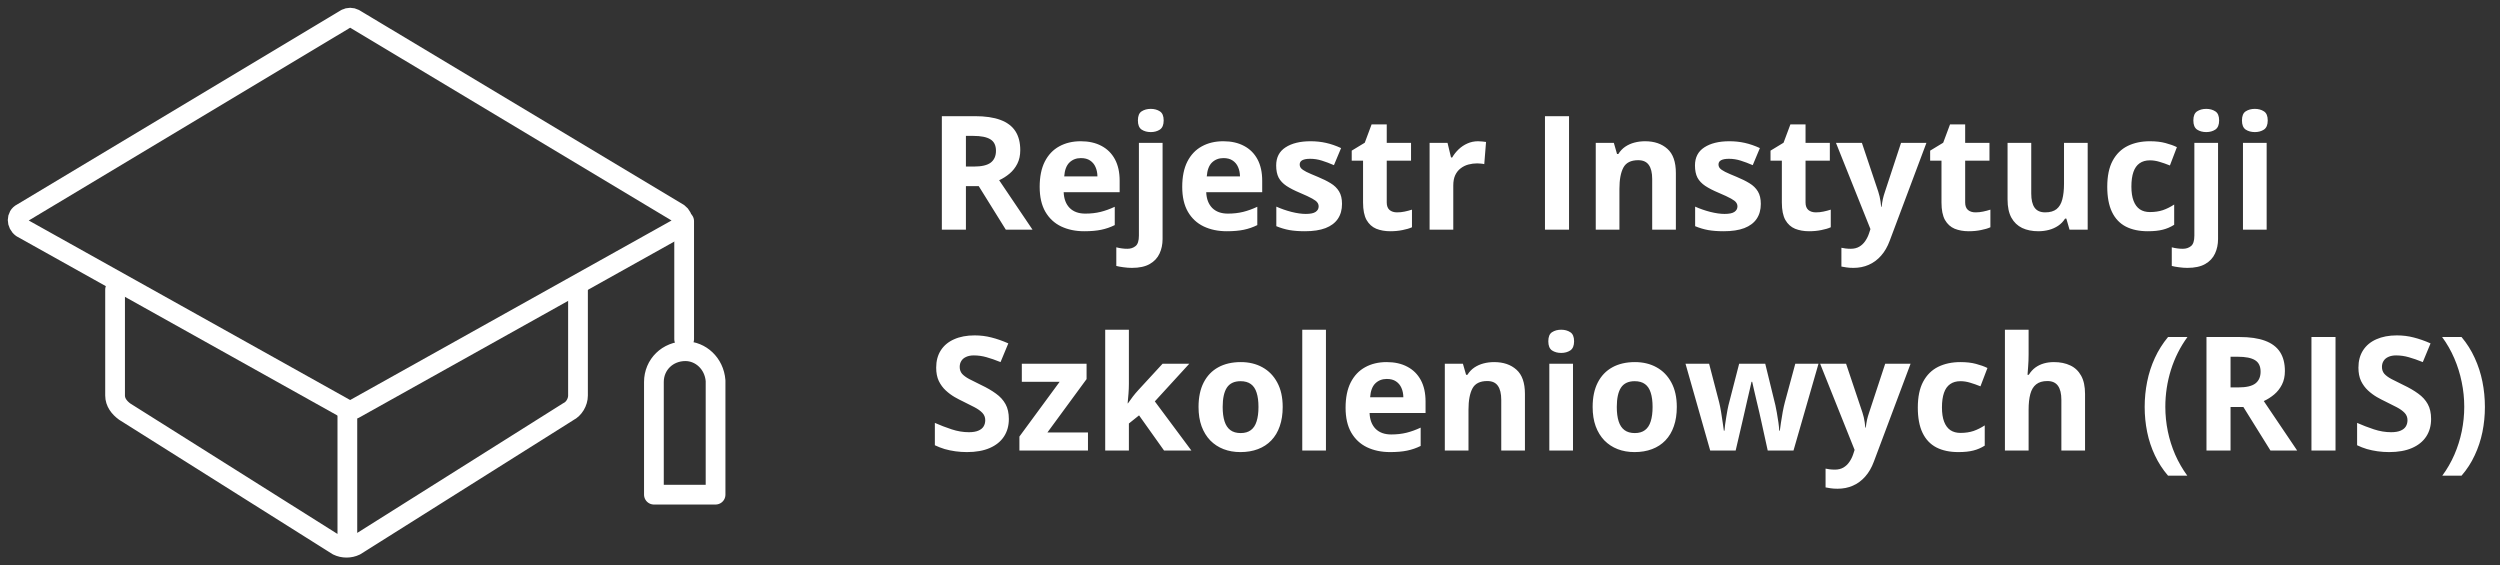
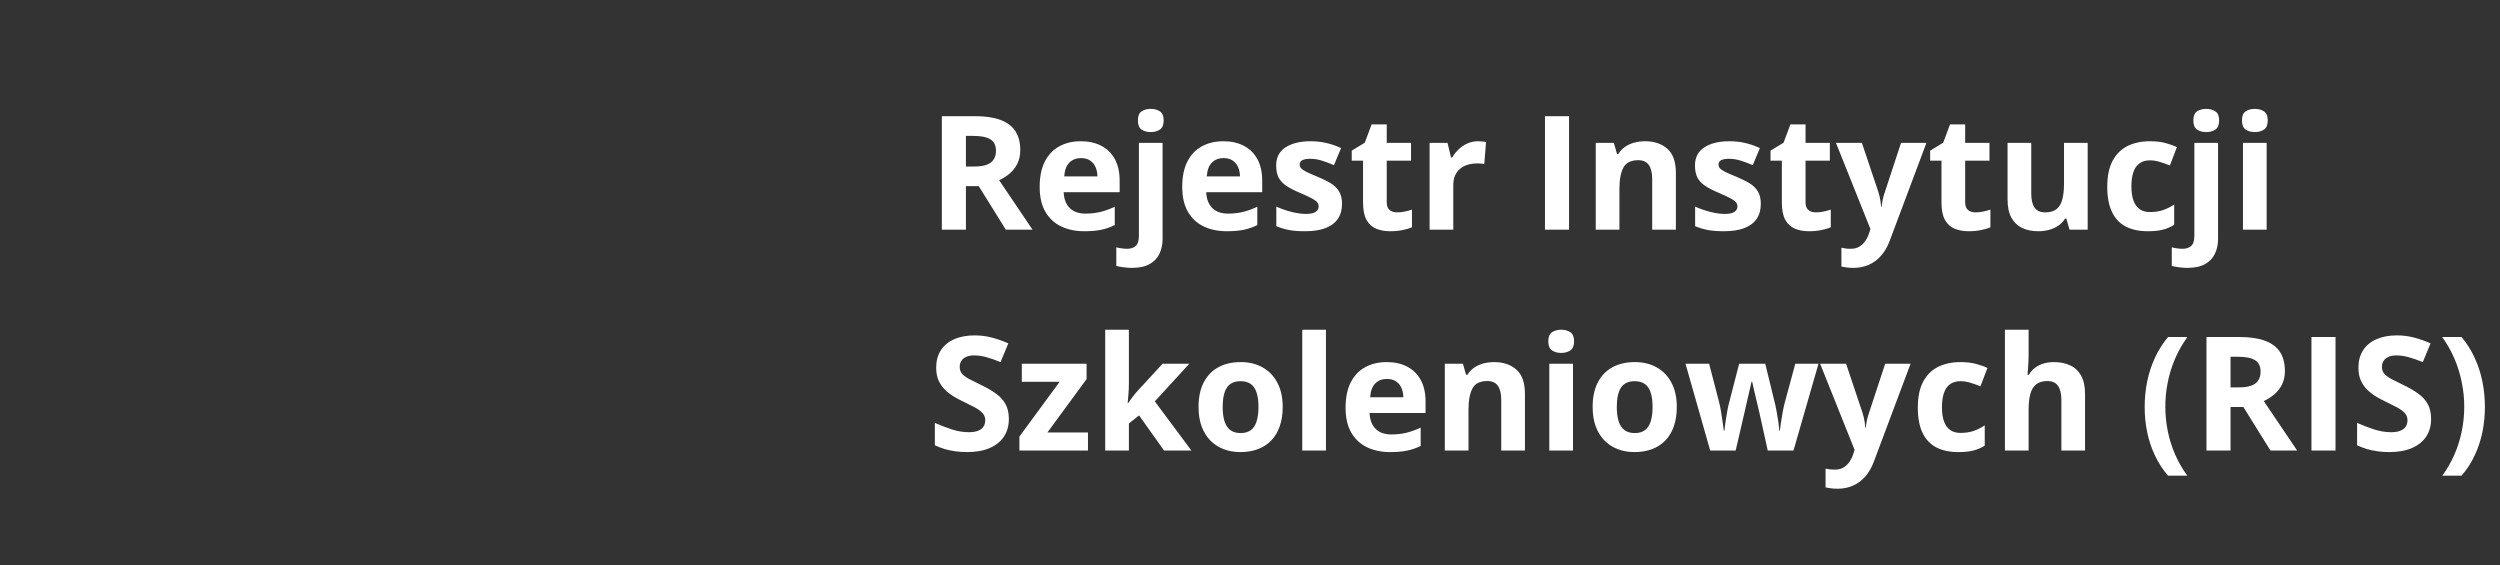
<svg xmlns="http://www.w3.org/2000/svg" width="283" height="64" viewBox="0 0 283 64" fill="none">
  <rect x="0" y="0" width="283" height="64" fill="#333333" stroke="none" />
  <g clip-path="url(#clip0_54863_287580)">
-     <path d="M39.171 2.114L2.467 24.13C1.844 24.434 1.844 25.345 2.467 25.8L39.17 46.3C39.482 46.451 39.794 46.451 40.104 46.3L76.807 25.8C77.429 25.496 77.429 24.585 76.807 24.13L40.104 2.113C39.96 2.038 39.8 1.999 39.637 1.999C39.475 1.999 39.314 2.038 39.17 2.113" stroke="white" stroke-width="2.234" stroke-linecap="round" stroke-linejoin="round" />
-     <path d="M13.027 32.783V44.773C13.027 45.533 13.494 46.14 14.116 46.595L38.218 61.772C38.839 62.076 39.617 62.076 40.239 61.772L64.341 46.595C64.963 46.291 65.429 45.532 65.429 44.774V32.784M39.321 61.321V46.439M77.446 38.397V25.029M77.59 39.755C75.573 39.755 74.022 41.272 74.022 43.245V55.995H81.002V43.094C80.847 41.121 79.296 39.755 77.59 39.755Z" stroke="white" stroke-width="2.234" stroke-linecap="round" stroke-linejoin="round" />
-   </g>
+     </g>
  <path d="M110.361 13.15C111.527 13.15 112.488 13.291 113.244 13.572C114.006 13.854 114.571 14.278 114.94 14.847C115.31 15.415 115.494 16.133 115.494 17C115.494 17.586 115.383 18.099 115.16 18.538C114.938 18.977 114.645 19.35 114.281 19.654C113.918 19.959 113.525 20.208 113.104 20.401L116.883 26H113.859L110.792 21.069H109.342V26H106.617V13.15H110.361ZM110.168 15.383H109.342V18.855H110.221C111.123 18.855 111.768 18.705 112.154 18.406C112.547 18.102 112.743 17.656 112.743 17.07C112.743 16.461 112.532 16.027 112.11 15.77C111.694 15.512 111.047 15.383 110.168 15.383ZM122.341 15.989C123.249 15.989 124.031 16.165 124.688 16.517C125.344 16.862 125.851 17.366 126.208 18.028C126.565 18.69 126.744 19.499 126.744 20.454V21.755H120.407C120.437 22.511 120.662 23.105 121.084 23.539C121.512 23.967 122.104 24.181 122.859 24.181C123.486 24.181 124.061 24.116 124.582 23.987C125.104 23.858 125.64 23.665 126.19 23.407V25.481C125.704 25.722 125.194 25.898 124.661 26.009C124.134 26.12 123.492 26.176 122.736 26.176C121.752 26.176 120.879 25.994 120.117 25.631C119.361 25.268 118.767 24.714 118.333 23.97C117.905 23.226 117.691 22.288 117.691 21.157C117.691 20.009 117.885 19.054 118.271 18.292C118.664 17.524 119.209 16.95 119.906 16.569C120.604 16.183 121.415 15.989 122.341 15.989ZM122.358 17.896C121.837 17.896 121.403 18.064 121.058 18.398C120.718 18.731 120.521 19.256 120.469 19.971H124.23C124.225 19.572 124.151 19.218 124.011 18.907C123.876 18.597 123.671 18.351 123.396 18.169C123.126 17.987 122.78 17.896 122.358 17.896ZM128.133 30.324C127.828 30.324 127.512 30.301 127.184 30.254C126.855 30.213 126.583 30.163 126.366 30.105V27.995C126.583 28.054 126.788 28.095 126.981 28.118C127.169 28.148 127.383 28.162 127.623 28.162C127.986 28.162 128.294 28.06 128.546 27.855C128.798 27.655 128.924 27.26 128.924 26.668V16.174H131.604V27.064C131.604 27.661 131.49 28.206 131.262 28.698C131.033 29.196 130.664 29.592 130.154 29.885C129.645 30.178 128.971 30.324 128.133 30.324ZM128.81 13.634C128.81 13.13 128.95 12.787 129.231 12.605C129.519 12.418 129.864 12.324 130.269 12.324C130.667 12.324 131.01 12.418 131.297 12.605C131.584 12.787 131.728 13.13 131.728 13.634C131.728 14.132 131.584 14.477 131.297 14.671C131.01 14.858 130.667 14.952 130.269 14.952C129.864 14.952 129.519 14.858 129.231 14.671C128.95 14.477 128.81 14.132 128.81 13.634ZM138.478 15.989C139.386 15.989 140.168 16.165 140.824 16.517C141.48 16.862 141.987 17.366 142.345 18.028C142.702 18.69 142.881 19.499 142.881 20.454V21.755H136.544C136.573 22.511 136.799 23.105 137.221 23.539C137.648 23.967 138.24 24.181 138.996 24.181C139.623 24.181 140.197 24.116 140.719 23.987C141.24 23.858 141.776 23.665 142.327 23.407V25.481C141.841 25.722 141.331 25.898 140.798 26.009C140.271 26.12 139.629 26.176 138.873 26.176C137.889 26.176 137.016 25.994 136.254 25.631C135.498 25.268 134.903 24.714 134.47 23.97C134.042 23.226 133.828 22.288 133.828 21.157C133.828 20.009 134.021 19.054 134.408 18.292C134.801 17.524 135.346 16.95 136.043 16.569C136.74 16.183 137.552 15.989 138.478 15.989ZM138.495 17.896C137.974 17.896 137.54 18.064 137.194 18.398C136.854 18.731 136.658 19.256 136.605 19.971H140.367C140.361 19.572 140.288 19.218 140.147 18.907C140.013 18.597 139.808 18.351 139.532 18.169C139.263 17.987 138.917 17.896 138.495 17.896ZM151.916 23.082C151.916 23.75 151.758 24.315 151.441 24.778C151.131 25.235 150.665 25.584 150.044 25.824C149.423 26.059 148.649 26.176 147.724 26.176C147.038 26.176 146.449 26.132 145.957 26.044C145.471 25.956 144.979 25.81 144.48 25.605V23.39C145.014 23.63 145.585 23.829 146.194 23.987C146.81 24.14 147.349 24.216 147.812 24.216C148.333 24.216 148.705 24.14 148.928 23.987C149.156 23.829 149.271 23.624 149.271 23.372C149.271 23.208 149.224 23.061 149.13 22.933C149.042 22.798 148.849 22.648 148.55 22.484C148.251 22.314 147.782 22.095 147.144 21.825C146.528 21.567 146.021 21.307 145.623 21.043C145.23 20.779 144.938 20.469 144.744 20.111C144.557 19.748 144.463 19.288 144.463 18.731C144.463 17.823 144.814 17.141 145.518 16.684C146.227 16.221 147.173 15.989 148.356 15.989C148.966 15.989 149.546 16.051 150.097 16.174C150.653 16.297 151.225 16.493 151.811 16.763L151.002 18.696C150.516 18.485 150.056 18.312 149.622 18.178C149.194 18.043 148.758 17.976 148.312 17.976C147.92 17.976 147.624 18.028 147.425 18.134C147.226 18.239 147.126 18.4 147.126 18.617C147.126 18.775 147.176 18.916 147.275 19.039C147.381 19.162 147.58 19.3 147.873 19.452C148.172 19.599 148.608 19.789 149.183 20.023C149.739 20.252 150.223 20.492 150.633 20.744C151.043 20.99 151.359 21.298 151.582 21.667C151.805 22.03 151.916 22.502 151.916 23.082ZM158.147 24.04C158.44 24.04 158.725 24.011 159 23.952C159.281 23.894 159.56 23.82 159.835 23.732V25.727C159.548 25.856 159.19 25.962 158.763 26.044C158.341 26.132 157.878 26.176 157.374 26.176C156.788 26.176 156.261 26.082 155.792 25.895C155.329 25.701 154.963 25.37 154.693 24.901C154.43 24.427 154.298 23.768 154.298 22.924V18.186H153.015V17.053L154.491 16.156L155.265 14.082H156.979V16.174H159.729V18.186H156.979V22.924C156.979 23.299 157.084 23.58 157.295 23.768C157.512 23.949 157.796 24.04 158.147 24.04ZM167.314 15.989C167.449 15.989 167.604 15.998 167.78 16.016C167.962 16.027 168.108 16.045 168.22 16.068L168.018 18.582C167.93 18.553 167.804 18.532 167.64 18.52C167.481 18.503 167.344 18.494 167.227 18.494C166.881 18.494 166.544 18.538 166.216 18.626C165.894 18.714 165.604 18.857 165.346 19.057C165.088 19.25 164.883 19.508 164.73 19.83C164.584 20.146 164.511 20.536 164.511 20.999V26H161.83V16.174H163.86L164.256 17.826H164.388C164.581 17.492 164.821 17.188 165.108 16.912C165.401 16.631 165.732 16.408 166.102 16.244C166.477 16.074 166.881 15.989 167.314 15.989ZM174.891 26V13.15H177.615V26H174.891ZM186.22 15.989C187.269 15.989 188.112 16.276 188.751 16.851C189.39 17.419 189.709 18.333 189.709 19.593V26H187.028V20.261C187.028 19.558 186.899 19.027 186.642 18.67C186.39 18.312 185.991 18.134 185.446 18.134C184.626 18.134 184.066 18.412 183.768 18.969C183.469 19.525 183.319 20.328 183.319 21.377V26H180.639V16.174H182.687L183.047 17.431H183.196C183.407 17.091 183.668 16.815 183.979 16.605C184.295 16.394 184.644 16.238 185.024 16.139C185.411 16.039 185.81 15.989 186.22 15.989ZM199.324 23.082C199.324 23.75 199.166 24.315 198.85 24.778C198.539 25.235 198.073 25.584 197.452 25.824C196.831 26.059 196.058 26.176 195.132 26.176C194.446 26.176 193.857 26.132 193.365 26.044C192.879 25.956 192.387 25.81 191.889 25.605V23.39C192.422 23.63 192.993 23.829 193.603 23.987C194.218 24.14 194.757 24.216 195.22 24.216C195.741 24.216 196.113 24.14 196.336 23.987C196.564 23.829 196.679 23.624 196.679 23.372C196.679 23.208 196.632 23.061 196.538 22.933C196.45 22.798 196.257 22.648 195.958 22.484C195.659 22.314 195.19 22.095 194.552 21.825C193.937 21.567 193.43 21.307 193.031 21.043C192.639 20.779 192.346 20.469 192.152 20.111C191.965 19.748 191.871 19.288 191.871 18.731C191.871 17.823 192.223 17.141 192.926 16.684C193.635 16.221 194.581 15.989 195.765 15.989C196.374 15.989 196.954 16.051 197.505 16.174C198.062 16.297 198.633 16.493 199.219 16.763L198.41 18.696C197.924 18.485 197.464 18.312 197.03 18.178C196.603 18.043 196.166 17.976 195.721 17.976C195.328 17.976 195.032 18.028 194.833 18.134C194.634 18.239 194.534 18.4 194.534 18.617C194.534 18.775 194.584 18.916 194.684 19.039C194.789 19.162 194.988 19.3 195.281 19.452C195.58 19.599 196.017 19.789 196.591 20.023C197.147 20.252 197.631 20.492 198.041 20.744C198.451 20.99 198.768 21.298 198.99 21.667C199.213 22.03 199.324 22.502 199.324 23.082ZM205.556 24.04C205.849 24.04 206.133 24.011 206.408 23.952C206.689 23.894 206.968 23.82 207.243 23.732V25.727C206.956 25.856 206.599 25.962 206.171 26.044C205.749 26.132 205.286 26.176 204.782 26.176C204.196 26.176 203.669 26.082 203.2 25.895C202.737 25.701 202.371 25.37 202.102 24.901C201.838 24.427 201.706 23.768 201.706 22.924V18.186H200.423V17.053L201.899 16.156L202.673 14.082H204.387V16.174H207.138V18.186H204.387V22.924C204.387 23.299 204.492 23.58 204.703 23.768C204.92 23.949 205.204 24.04 205.556 24.04ZM207.832 16.174H210.768L212.622 21.702C212.681 21.878 212.73 22.057 212.771 22.238C212.812 22.42 212.848 22.607 212.877 22.801C212.906 22.994 212.93 23.196 212.947 23.407H213C213.035 23.091 213.082 22.795 213.141 22.52C213.205 22.244 213.284 21.972 213.378 21.702L215.197 16.174H218.071L213.914 27.257C213.662 27.936 213.334 28.502 212.93 28.953C212.525 29.41 212.06 29.753 211.532 29.981C211.011 30.21 210.437 30.324 209.81 30.324C209.505 30.324 209.241 30.307 209.019 30.271C208.796 30.242 208.605 30.21 208.447 30.175V28.048C208.57 28.077 208.726 28.104 208.913 28.127C209.101 28.15 209.297 28.162 209.502 28.162C209.877 28.162 210.199 28.083 210.469 27.925C210.738 27.767 210.964 27.553 211.146 27.283C211.327 27.02 211.471 26.73 211.576 26.413L211.734 25.93L207.832 16.174ZM223.626 24.04C223.919 24.04 224.203 24.011 224.479 23.952C224.76 23.894 225.038 23.82 225.313 23.732V25.727C225.026 25.856 224.669 25.962 224.241 26.044C223.819 26.132 223.356 26.176 222.853 26.176C222.267 26.176 221.739 26.082 221.271 25.895C220.808 25.701 220.441 25.37 220.172 24.901C219.908 24.427 219.776 23.768 219.776 22.924V18.186H218.493V17.053L219.97 16.156L220.743 14.082H222.457V16.174H225.208V18.186H222.457V22.924C222.457 23.299 222.562 23.58 222.773 23.768C222.99 23.949 223.274 24.04 223.626 24.04ZM236.326 16.174V26H234.27L233.909 24.743H233.769C233.558 25.077 233.294 25.35 232.978 25.561C232.661 25.771 232.312 25.927 231.932 26.026C231.551 26.126 231.155 26.176 230.745 26.176C230.042 26.176 229.43 26.053 228.908 25.807C228.387 25.555 227.979 25.165 227.687 24.638C227.399 24.11 227.256 23.425 227.256 22.581V16.174H229.937V21.913C229.937 22.616 230.062 23.146 230.314 23.504C230.566 23.861 230.968 24.04 231.519 24.04C232.063 24.04 232.491 23.917 232.802 23.671C233.112 23.419 233.329 23.053 233.452 22.572C233.581 22.086 233.646 21.494 233.646 20.797V16.174H236.326ZM243.129 26.176C242.156 26.176 241.327 26 240.642 25.648C239.956 25.291 239.435 24.74 239.077 23.996C238.72 23.252 238.541 22.3 238.541 21.14C238.541 19.939 238.743 18.96 239.147 18.204C239.558 17.442 240.123 16.883 240.844 16.525C241.57 16.168 242.411 15.989 243.366 15.989C244.046 15.989 244.632 16.057 245.124 16.191C245.622 16.32 246.056 16.476 246.425 16.657L245.634 18.731C245.212 18.561 244.819 18.424 244.456 18.318C244.093 18.207 243.729 18.151 243.366 18.151C242.897 18.151 242.508 18.263 242.197 18.485C241.887 18.702 241.655 19.03 241.503 19.47C241.351 19.909 241.274 20.46 241.274 21.122C241.274 21.773 241.356 22.311 241.521 22.739C241.685 23.167 241.922 23.486 242.232 23.697C242.543 23.902 242.921 24.005 243.366 24.005C243.923 24.005 244.418 23.932 244.852 23.785C245.285 23.633 245.707 23.422 246.117 23.152V25.446C245.707 25.704 245.276 25.889 244.825 26C244.38 26.117 243.814 26.176 243.129 26.176ZM247.611 30.324C247.307 30.324 246.99 30.301 246.662 30.254C246.334 30.213 246.062 30.163 245.845 30.105V27.995C246.062 28.054 246.267 28.095 246.46 28.118C246.647 28.148 246.861 28.162 247.102 28.162C247.465 28.162 247.772 28.06 248.024 27.855C248.276 27.655 248.402 27.26 248.402 26.668V16.174H251.083V27.064C251.083 27.661 250.969 28.206 250.74 28.698C250.512 29.196 250.143 29.592 249.633 29.885C249.123 30.178 248.449 30.324 247.611 30.324ZM248.288 13.634C248.288 13.13 248.429 12.787 248.71 12.605C248.997 12.418 249.343 12.324 249.747 12.324C250.146 12.324 250.488 12.418 250.775 12.605C251.062 12.787 251.206 13.13 251.206 13.634C251.206 14.132 251.062 14.477 250.775 14.671C250.488 14.858 250.146 14.952 249.747 14.952C249.343 14.952 248.997 14.858 248.71 14.671C248.429 14.477 248.288 14.132 248.288 13.634ZM256.585 16.174V26H253.904V16.174H256.585ZM255.249 12.324C255.647 12.324 255.99 12.418 256.277 12.605C256.564 12.787 256.708 13.13 256.708 13.634C256.708 14.132 256.564 14.477 256.277 14.671C255.99 14.858 255.647 14.952 255.249 14.952C254.845 14.952 254.499 14.858 254.212 14.671C253.931 14.477 253.79 14.132 253.79 13.634C253.79 13.13 253.931 12.787 254.212 12.605C254.499 12.418 254.845 12.324 255.249 12.324ZM114.202 47.432C114.202 48.193 114.018 48.855 113.648 49.418C113.279 49.98 112.74 50.414 112.031 50.719C111.328 51.023 110.473 51.176 109.465 51.176C109.02 51.176 108.583 51.147 108.155 51.088C107.733 51.029 107.326 50.944 106.934 50.833C106.547 50.716 106.178 50.572 105.826 50.402V47.871C106.436 48.141 107.068 48.384 107.725 48.601C108.381 48.817 109.031 48.926 109.676 48.926C110.121 48.926 110.479 48.867 110.748 48.75C111.023 48.633 111.223 48.472 111.346 48.267C111.469 48.062 111.53 47.827 111.53 47.563C111.53 47.241 111.422 46.966 111.205 46.737C110.988 46.509 110.689 46.295 110.309 46.096C109.934 45.897 109.509 45.683 109.034 45.454C108.735 45.313 108.41 45.144 108.059 44.944C107.707 44.739 107.373 44.49 107.057 44.197C106.74 43.904 106.479 43.55 106.274 43.134C106.075 42.712 105.976 42.208 105.976 41.622C105.976 40.855 106.151 40.198 106.503 39.653C106.854 39.108 107.355 38.692 108.006 38.405C108.662 38.112 109.436 37.966 110.326 37.966C110.994 37.966 111.63 38.045 112.233 38.203C112.843 38.355 113.479 38.578 114.141 38.871L113.262 40.989C112.67 40.749 112.14 40.565 111.671 40.435C111.202 40.301 110.725 40.233 110.238 40.233C109.898 40.233 109.608 40.289 109.368 40.4C109.128 40.506 108.946 40.658 108.823 40.857C108.7 41.051 108.639 41.276 108.639 41.534C108.639 41.839 108.727 42.097 108.902 42.308C109.084 42.513 109.354 42.712 109.711 42.905C110.074 43.099 110.525 43.324 111.064 43.582C111.721 43.893 112.28 44.218 112.743 44.558C113.212 44.892 113.572 45.287 113.824 45.744C114.076 46.195 114.202 46.758 114.202 47.432ZM123.158 51H115.397V49.418L119.95 43.222H115.67V41.174H123V42.914L118.57 48.952H123.158V51ZM127.79 37.324V43.441C127.79 43.81 127.775 44.18 127.746 44.549C127.717 44.918 127.685 45.287 127.649 45.656H127.685C127.866 45.398 128.051 45.144 128.238 44.892C128.432 44.64 128.637 44.397 128.854 44.162L131.604 41.174H134.628L130.726 45.437L134.865 51H131.771L128.941 47.019L127.79 47.941V51H125.109V37.324H127.79ZM145.201 46.069C145.201 46.89 145.09 47.616 144.867 48.249C144.65 48.882 144.331 49.418 143.909 49.857C143.493 50.291 142.989 50.619 142.397 50.842C141.812 51.065 141.149 51.176 140.411 51.176C139.72 51.176 139.084 51.065 138.504 50.842C137.93 50.619 137.429 50.291 137.001 49.857C136.579 49.418 136.251 48.882 136.017 48.249C135.788 47.616 135.674 46.89 135.674 46.069C135.674 44.98 135.867 44.057 136.254 43.301C136.641 42.545 137.191 41.971 137.906 41.578C138.621 41.185 139.474 40.989 140.464 40.989C141.384 40.989 142.198 41.185 142.907 41.578C143.622 41.971 144.182 42.545 144.586 43.301C144.996 44.057 145.201 44.98 145.201 46.069ZM138.407 46.069C138.407 46.714 138.478 47.256 138.618 47.695C138.759 48.135 138.979 48.466 139.277 48.688C139.576 48.911 139.966 49.023 140.446 49.023C140.921 49.023 141.305 48.911 141.598 48.688C141.896 48.466 142.113 48.135 142.248 47.695C142.389 47.256 142.459 46.714 142.459 46.069C142.459 45.419 142.389 44.88 142.248 44.452C142.113 44.019 141.896 43.693 141.598 43.477C141.299 43.26 140.909 43.151 140.429 43.151C139.72 43.151 139.204 43.395 138.882 43.881C138.565 44.367 138.407 45.097 138.407 46.069ZM150.097 51H147.416V37.324H150.097V51ZM156.97 40.989C157.878 40.989 158.66 41.165 159.316 41.517C159.973 41.862 160.479 42.366 160.837 43.028C161.194 43.69 161.373 44.499 161.373 45.454V46.755H155.036C155.065 47.511 155.291 48.105 155.713 48.539C156.141 48.967 156.732 49.181 157.488 49.181C158.115 49.181 158.689 49.116 159.211 48.987C159.732 48.858 160.269 48.665 160.819 48.407V50.481C160.333 50.722 159.823 50.898 159.29 51.009C158.763 51.12 158.121 51.176 157.365 51.176C156.381 51.176 155.508 50.994 154.746 50.631C153.99 50.268 153.396 49.714 152.962 48.97C152.534 48.226 152.32 47.288 152.32 46.157C152.32 45.009 152.514 44.054 152.9 43.292C153.293 42.524 153.838 41.95 154.535 41.569C155.232 41.183 156.044 40.989 156.97 40.989ZM156.987 42.897C156.466 42.897 156.032 43.063 155.687 43.398C155.347 43.731 155.15 44.256 155.098 44.971H158.859C158.854 44.572 158.78 44.218 158.64 43.907C158.505 43.597 158.3 43.351 158.024 43.169C157.755 42.987 157.409 42.897 156.987 42.897ZM169.134 40.989C170.183 40.989 171.026 41.276 171.665 41.851C172.304 42.419 172.623 43.333 172.623 44.593V51H169.942V45.261C169.942 44.558 169.813 44.027 169.556 43.67C169.304 43.312 168.905 43.134 168.36 43.134C167.54 43.134 166.98 43.412 166.682 43.969C166.383 44.525 166.233 45.328 166.233 46.377V51H163.553V41.174H165.601L165.961 42.431H166.11C166.321 42.091 166.582 41.815 166.893 41.605C167.209 41.394 167.558 41.238 167.938 41.139C168.325 41.039 168.724 40.989 169.134 40.989ZM178.063 41.174V51H175.383V41.174H178.063ZM176.728 37.324C177.126 37.324 177.469 37.418 177.756 37.605C178.043 37.787 178.187 38.13 178.187 38.634C178.187 39.132 178.043 39.477 177.756 39.671C177.469 39.858 177.126 39.952 176.728 39.952C176.323 39.952 175.978 39.858 175.69 39.671C175.409 39.477 175.269 39.132 175.269 38.634C175.269 38.13 175.409 37.787 175.69 37.605C175.978 37.418 176.323 37.324 176.728 37.324ZM189.814 46.069C189.814 46.89 189.703 47.616 189.48 48.249C189.264 48.882 188.944 49.418 188.522 49.857C188.106 50.291 187.603 50.619 187.011 50.842C186.425 51.065 185.763 51.176 185.024 51.176C184.333 51.176 183.697 51.065 183.117 50.842C182.543 50.619 182.042 50.291 181.614 49.857C181.192 49.418 180.864 48.882 180.63 48.249C180.401 47.616 180.287 46.89 180.287 46.069C180.287 44.98 180.48 44.057 180.867 43.301C181.254 42.545 181.805 41.971 182.52 41.578C183.234 41.185 184.087 40.989 185.077 40.989C185.997 40.989 186.812 41.185 187.521 41.578C188.235 41.971 188.795 42.545 189.199 43.301C189.609 44.057 189.814 44.98 189.814 46.069ZM183.021 46.069C183.021 46.714 183.091 47.256 183.231 47.695C183.372 48.135 183.592 48.466 183.891 48.688C184.189 48.911 184.579 49.023 185.06 49.023C185.534 49.023 185.918 48.911 186.211 48.688C186.51 48.466 186.727 48.135 186.861 47.695C187.002 47.256 187.072 46.714 187.072 46.069C187.072 45.419 187.002 44.88 186.861 44.452C186.727 44.019 186.51 43.693 186.211 43.477C185.912 43.26 185.522 43.151 185.042 43.151C184.333 43.151 183.817 43.395 183.495 43.881C183.179 44.367 183.021 45.097 183.021 46.069ZM200.106 51L199.351 47.563C199.31 47.358 199.242 47.057 199.148 46.658C199.055 46.254 198.952 45.823 198.841 45.366C198.735 44.903 198.636 44.476 198.542 44.083C198.454 43.69 198.39 43.403 198.349 43.222H198.27C198.229 43.403 198.164 43.69 198.076 44.083C197.988 44.476 197.889 44.903 197.777 45.366C197.672 45.829 197.572 46.266 197.479 46.676C197.385 47.08 197.314 47.388 197.268 47.599L196.477 51H193.594L190.799 41.174H193.471L194.604 45.524C194.681 45.829 194.754 46.192 194.824 46.614C194.895 47.03 194.956 47.435 195.009 47.827C195.067 48.214 195.111 48.522 195.141 48.75H195.211C195.223 48.58 195.246 48.355 195.281 48.073C195.322 47.792 195.366 47.502 195.413 47.203C195.466 46.898 195.513 46.626 195.554 46.386C195.601 46.14 195.636 45.973 195.659 45.885L196.872 41.174H199.825L200.977 45.885C201.018 46.055 201.07 46.324 201.135 46.693C201.205 47.062 201.267 47.443 201.319 47.836C201.372 48.223 201.401 48.527 201.407 48.75H201.478C201.501 48.551 201.542 48.255 201.601 47.862C201.659 47.47 201.727 47.06 201.803 46.632C201.885 46.198 201.967 45.829 202.049 45.524L203.227 41.174H205.854L203.024 51H200.106ZM206.039 41.174H208.975L210.829 46.702C210.888 46.878 210.938 47.057 210.979 47.238C211.02 47.42 211.055 47.607 211.084 47.801C211.113 47.994 211.137 48.196 211.154 48.407H211.207C211.242 48.091 211.289 47.795 211.348 47.52C211.412 47.244 211.491 46.972 211.585 46.702L213.404 41.174H216.278L212.121 52.257C211.869 52.937 211.541 53.502 211.137 53.953C210.732 54.41 210.267 54.753 209.739 54.981C209.218 55.21 208.644 55.324 208.017 55.324C207.712 55.324 207.448 55.307 207.226 55.272C207.003 55.242 206.812 55.21 206.654 55.175V53.048C206.777 53.077 206.933 53.103 207.12 53.127C207.308 53.15 207.504 53.162 207.709 53.162C208.084 53.162 208.406 53.083 208.676 52.925C208.945 52.767 209.171 52.553 209.353 52.283C209.534 52.02 209.678 51.73 209.783 51.413L209.941 50.93L206.039 41.174ZM221.684 51.176C220.711 51.176 219.882 51 219.196 50.648C218.511 50.291 217.989 49.74 217.632 48.996C217.274 48.252 217.096 47.3 217.096 46.14C217.096 44.938 217.298 43.96 217.702 43.204C218.112 42.442 218.678 41.883 219.398 41.525C220.125 41.168 220.966 40.989 221.921 40.989C222.601 40.989 223.187 41.057 223.679 41.191C224.177 41.32 224.61 41.476 224.979 41.657L224.188 43.731C223.767 43.562 223.374 43.424 223.011 43.318C222.647 43.207 222.284 43.151 221.921 43.151C221.452 43.151 221.062 43.263 220.752 43.485C220.441 43.702 220.21 44.03 220.058 44.47C219.905 44.909 219.829 45.46 219.829 46.122C219.829 46.773 219.911 47.312 220.075 47.739C220.239 48.167 220.477 48.486 220.787 48.697C221.098 48.902 221.476 49.005 221.921 49.005C222.478 49.005 222.973 48.932 223.406 48.785C223.84 48.633 224.262 48.422 224.672 48.152V50.446C224.262 50.704 223.831 50.889 223.38 51C222.935 51.117 222.369 51.176 221.684 51.176ZM229.638 37.324V40.11C229.638 40.597 229.62 41.06 229.585 41.499C229.556 41.938 229.532 42.249 229.515 42.431H229.655C229.866 42.091 230.115 41.815 230.402 41.605C230.695 41.394 231.018 41.238 231.369 41.139C231.721 41.039 232.099 40.989 232.503 40.989C233.212 40.989 233.83 41.115 234.357 41.367C234.885 41.613 235.295 42.003 235.588 42.536C235.881 43.063 236.027 43.749 236.027 44.593V51H233.347V45.261C233.347 44.558 233.218 44.027 232.96 43.67C232.702 43.312 232.304 43.134 231.765 43.134C231.226 43.134 230.801 43.26 230.49 43.512C230.18 43.758 229.96 44.124 229.831 44.61C229.702 45.091 229.638 45.68 229.638 46.377V51H226.957V37.324H229.638ZM242.777 46.069C242.777 45.091 242.871 44.136 243.059 43.204C243.246 42.267 243.536 41.373 243.929 40.523C244.321 39.668 244.819 38.877 245.423 38.15H247.62C246.8 39.275 246.176 40.518 245.748 41.877C245.326 43.236 245.115 44.628 245.115 46.052C245.115 46.977 245.209 47.9 245.396 48.82C245.584 49.734 245.862 50.616 246.231 51.466C246.606 52.315 247.063 53.109 247.603 53.848H245.423C244.819 53.145 244.321 52.374 243.929 51.536C243.536 50.704 243.246 49.828 243.059 48.908C242.871 47.982 242.777 47.036 242.777 46.069ZM253.518 38.15C254.684 38.15 255.645 38.291 256.4 38.572C257.162 38.853 257.728 39.278 258.097 39.847C258.466 40.415 258.65 41.133 258.65 42C258.65 42.586 258.539 43.099 258.316 43.538C258.094 43.977 257.801 44.35 257.438 44.654C257.074 44.959 256.682 45.208 256.26 45.401L260.039 51H257.016L253.948 46.069H252.498V51H249.773V38.15H253.518ZM253.324 40.383H252.498V43.855H253.377C254.279 43.855 254.924 43.705 255.311 43.406C255.703 43.102 255.899 42.656 255.899 42.07C255.899 41.461 255.688 41.027 255.267 40.77C254.851 40.512 254.203 40.383 253.324 40.383ZM261.656 51V38.15H264.381V51H261.656ZM275.2 47.432C275.2 48.193 275.016 48.855 274.646 49.418C274.277 49.98 273.738 50.414 273.029 50.719C272.326 51.023 271.471 51.176 270.463 51.176C270.018 51.176 269.581 51.147 269.153 51.088C268.731 51.029 268.324 50.944 267.932 50.833C267.545 50.716 267.176 50.572 266.824 50.402V47.871C267.434 48.141 268.066 48.384 268.723 48.601C269.379 48.817 270.029 48.926 270.674 48.926C271.119 48.926 271.477 48.867 271.746 48.75C272.021 48.633 272.221 48.472 272.344 48.267C272.467 48.062 272.528 47.827 272.528 47.563C272.528 47.241 272.42 46.966 272.203 46.737C271.986 46.509 271.688 46.295 271.307 46.096C270.932 45.897 270.507 45.683 270.032 45.454C269.733 45.313 269.408 45.144 269.057 44.944C268.705 44.739 268.371 44.49 268.055 44.197C267.738 43.904 267.478 43.55 267.272 43.134C267.073 42.712 266.974 42.208 266.974 41.622C266.974 40.855 267.149 40.198 267.501 39.653C267.853 39.108 268.354 38.692 269.004 38.405C269.66 38.112 270.434 37.966 271.324 37.966C271.992 37.966 272.628 38.045 273.231 38.203C273.841 38.355 274.477 38.578 275.139 38.871L274.26 40.989C273.668 40.749 273.138 40.565 272.669 40.435C272.2 40.301 271.723 40.233 271.236 40.233C270.896 40.233 270.606 40.289 270.366 40.4C270.126 40.506 269.944 40.658 269.821 40.857C269.698 41.051 269.637 41.276 269.637 41.534C269.637 41.839 269.725 42.097 269.9 42.308C270.082 42.513 270.352 42.712 270.709 42.905C271.072 43.099 271.523 43.324 272.062 43.582C272.719 43.893 273.278 44.218 273.741 44.558C274.21 44.892 274.57 45.287 274.822 45.744C275.074 46.195 275.2 46.758 275.2 47.432ZM281.291 46.069C281.291 47.036 281.197 47.982 281.01 48.908C280.822 49.828 280.532 50.704 280.14 51.536C279.753 52.374 279.255 53.145 278.646 53.848H276.466C277.011 53.109 277.468 52.315 277.837 51.466C278.206 50.616 278.484 49.734 278.672 48.82C278.859 47.9 278.953 46.977 278.953 46.052C278.953 45.102 278.856 44.165 278.663 43.239C278.476 42.313 278.197 41.423 277.828 40.567C277.459 39.706 276.999 38.9 276.448 38.15H278.646C279.255 38.877 279.753 39.668 280.14 40.523C280.532 41.373 280.822 42.267 281.01 43.204C281.197 44.136 281.291 45.091 281.291 46.069Z" fill="white" />
  <defs>
    <clipPath id="clip0_54863_287580">
-       <rect width="83" height="64" fill="white" />
-     </clipPath>
+       </clipPath>
  </defs>
</svg>